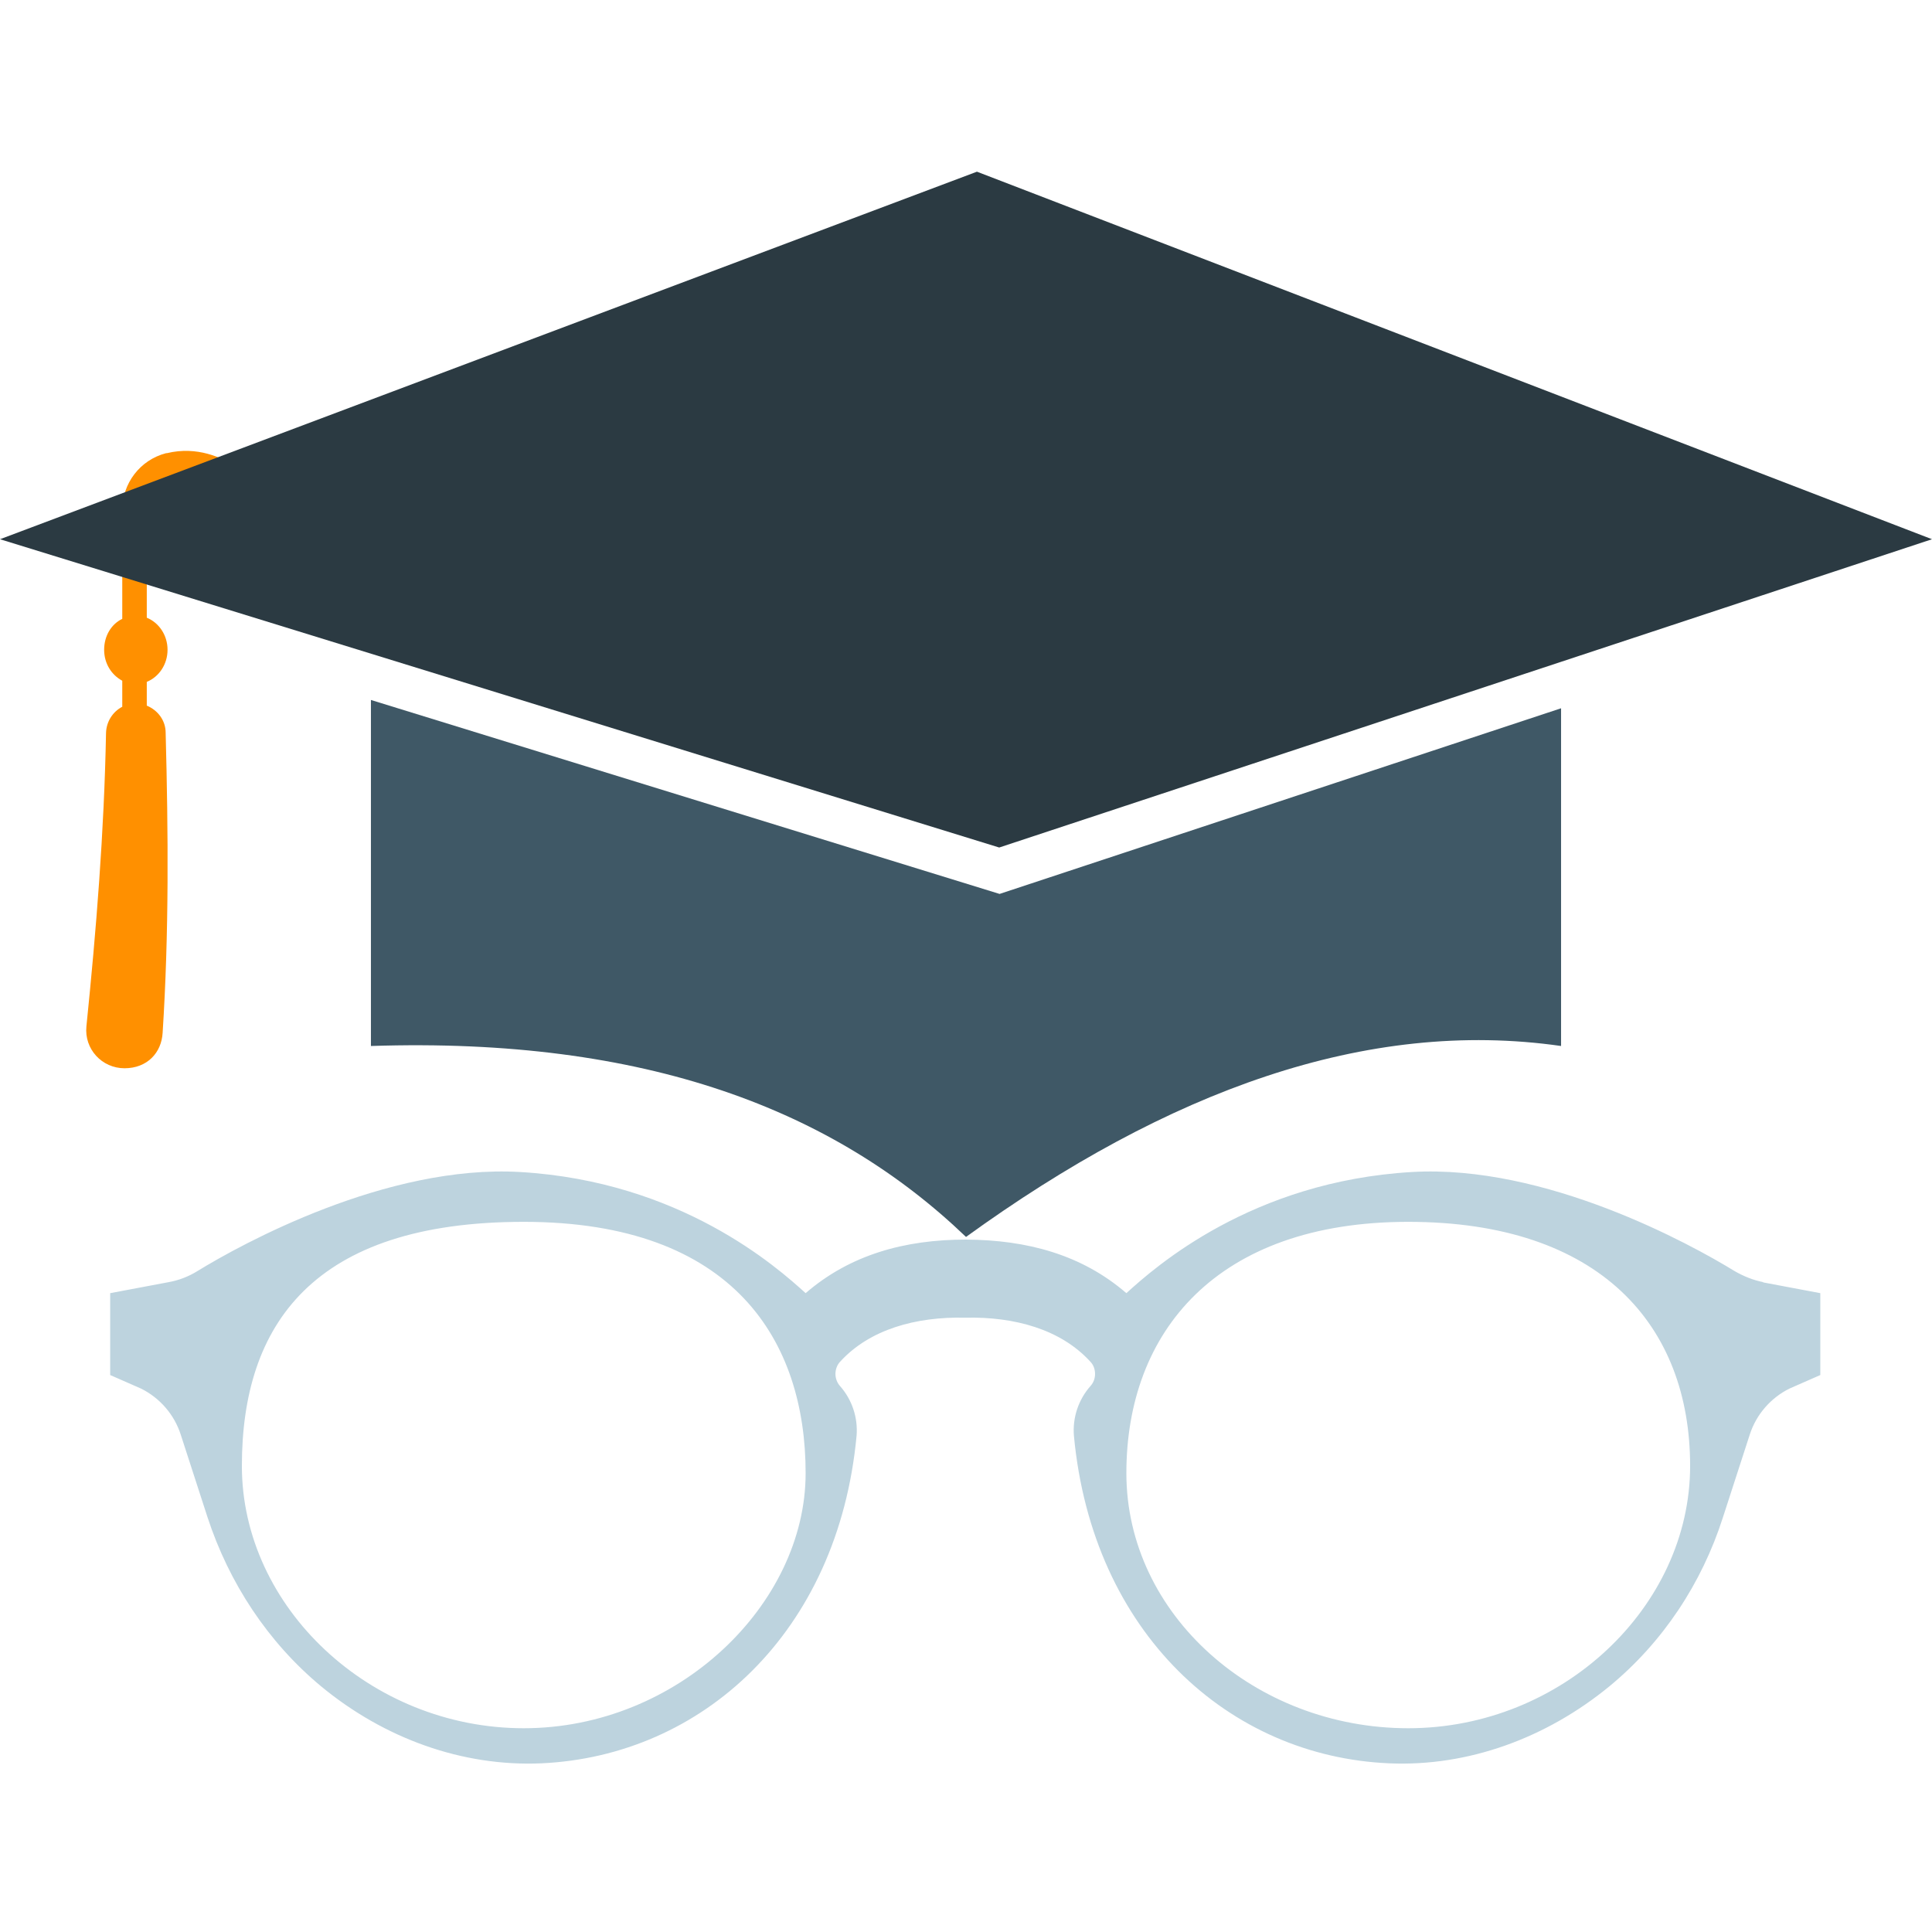
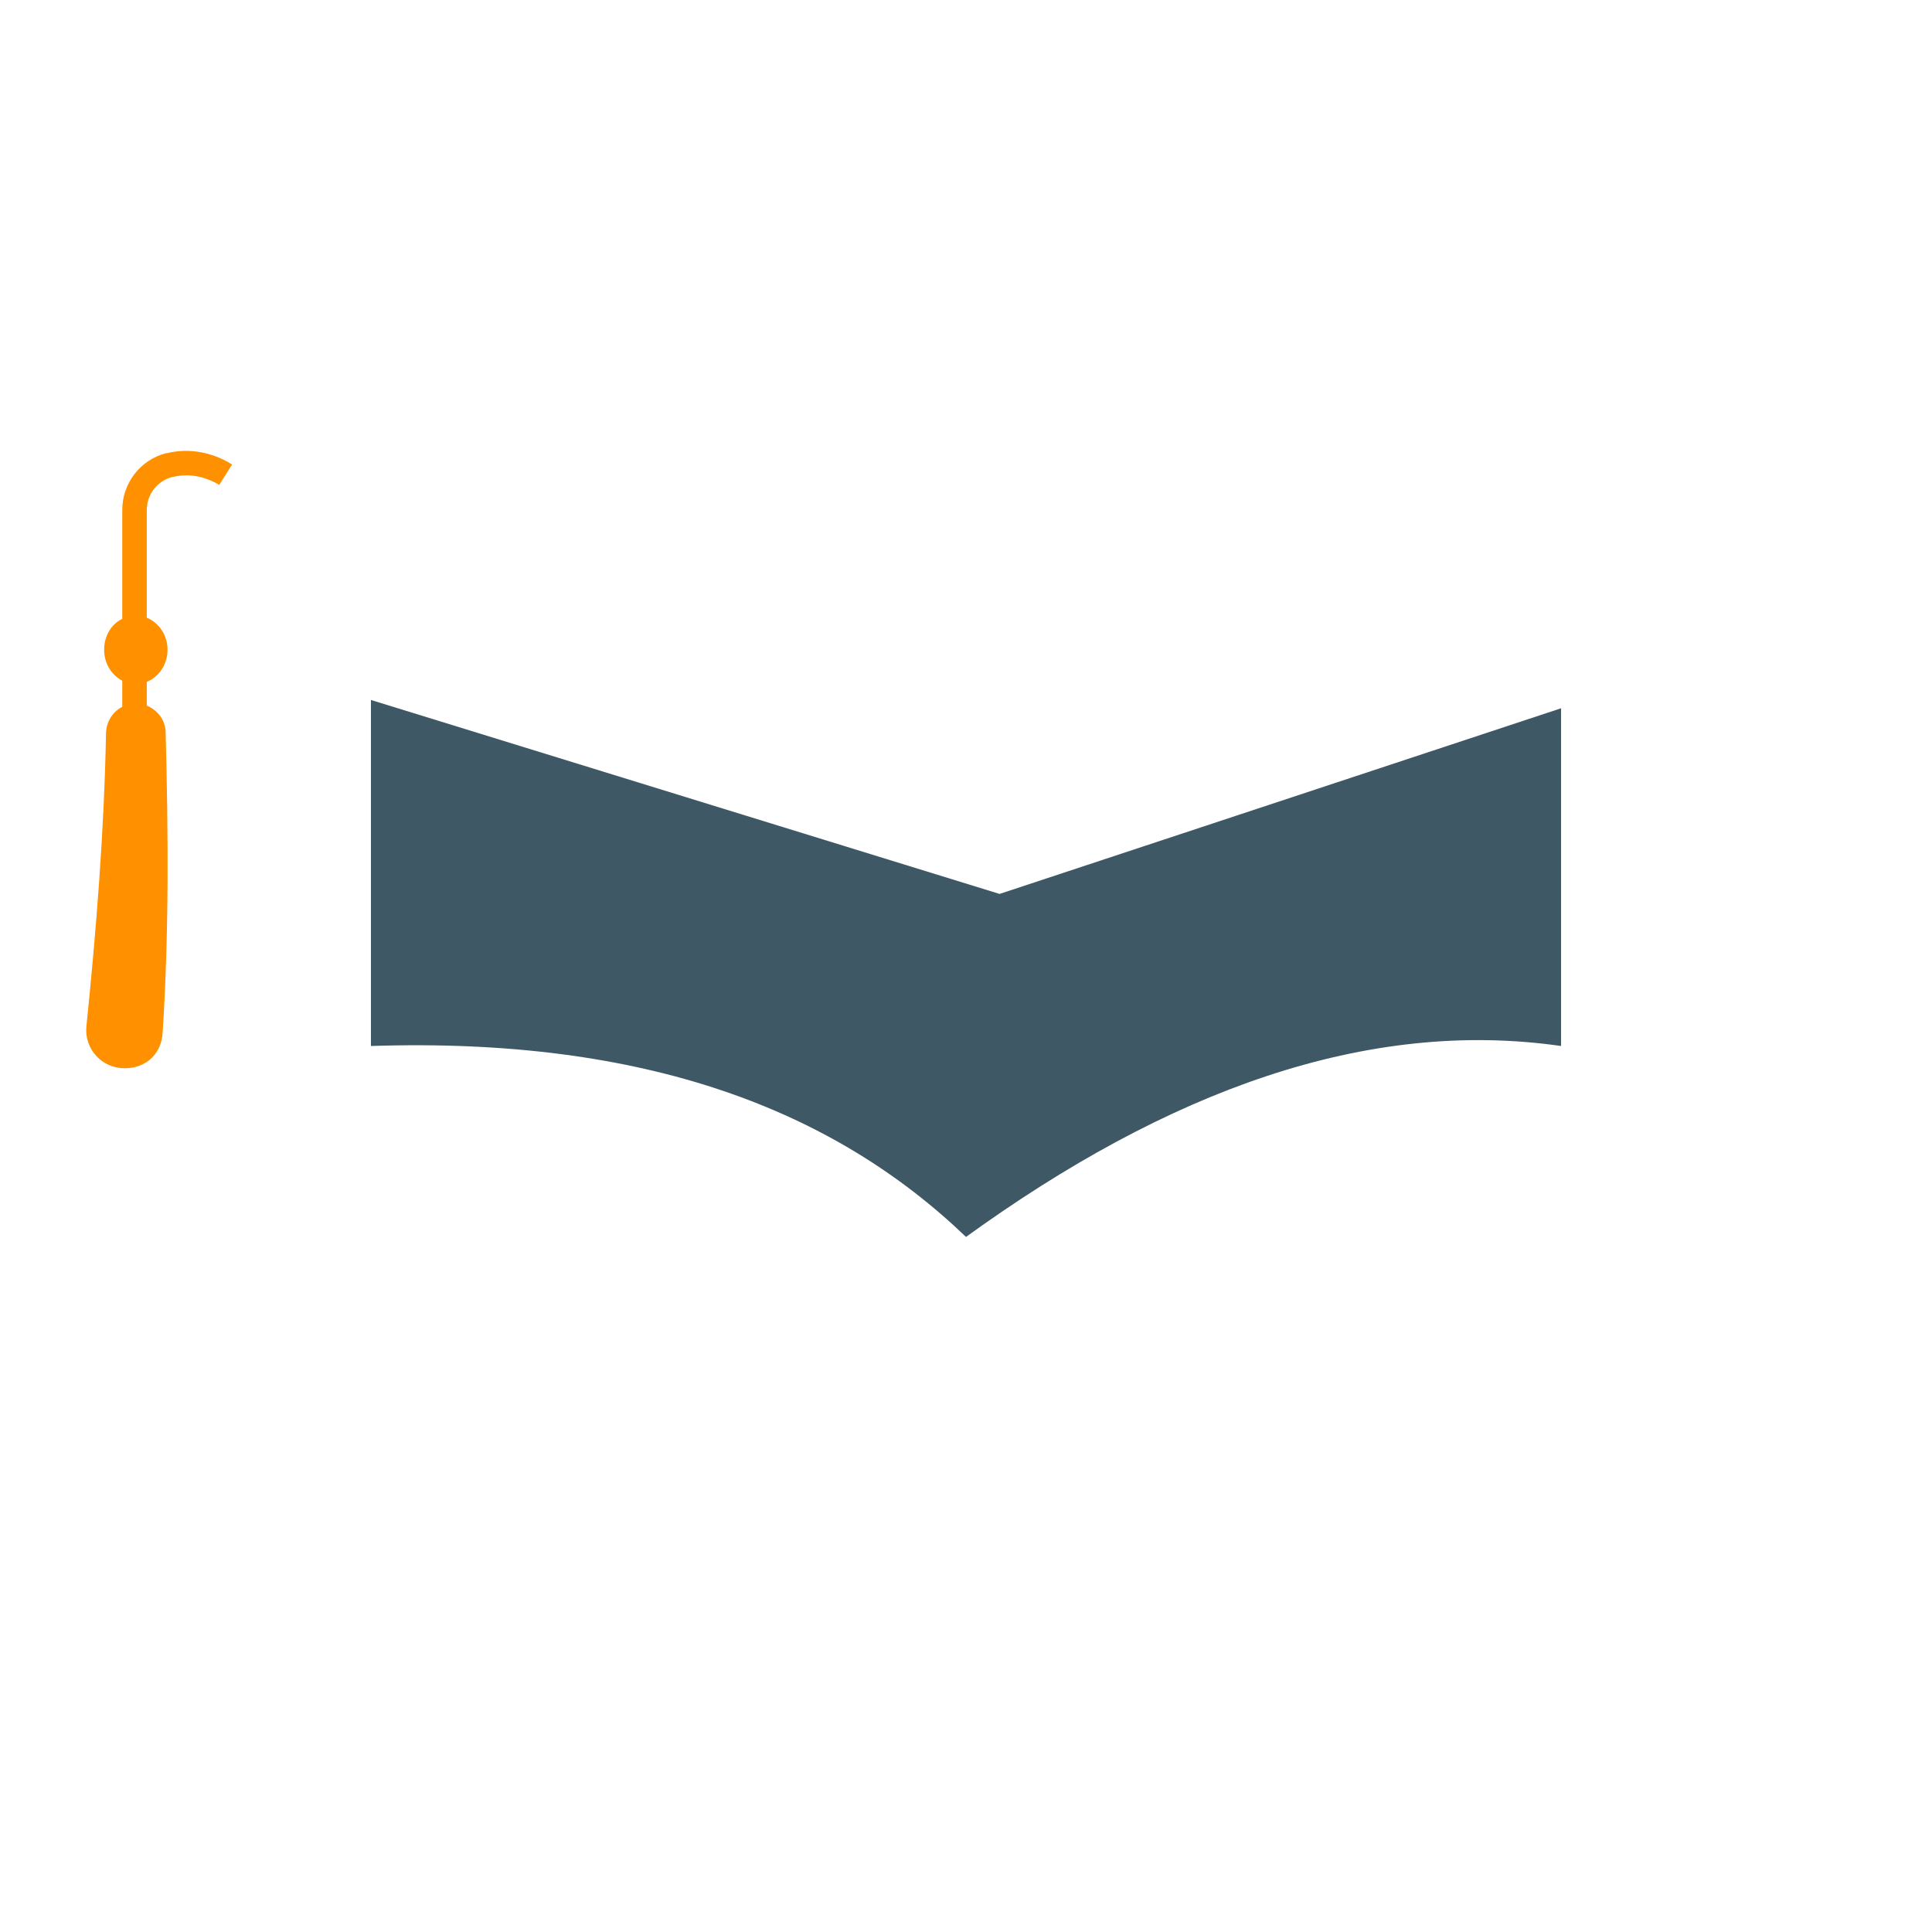
<svg xmlns="http://www.w3.org/2000/svg" id="Calque_1" version="1.1" viewBox="0 0 512 512">
  <defs>
    <style>
      .st0 {
        fill: #bdd3de;
      }

      .st1 {
        fill: #2b3a42;
      }

      .st2 {
        fill: #3f5866;
      }

      .st3 {
        fill: #ff9000;
      }
    </style>
  </defs>
  <g>
    <path class="st3" d="M44.2,120.1h-.2c-6.9,1.8-11.6,8-11.6,15.1v28.8c-2.9,1.4-4.8,4.5-4.8,8.2s2,6.7,4.8,8.2v6.9c-2.5,1.3-4.2,3.9-4.3,6.9-.5,26.4-2.6,52.3-5.2,77.8-.6,6,4.1,11.1,10.1,11.1s9.8-4.1,10.1-9.4c1.7-26.5,1.5-53,.8-79.5,0-3.3-2.1-6-5-7.2v-6.3c3.2-1.3,5.5-4.6,5.5-8.5s-2.3-7.2-5.5-8.5v-28.5c0-4.2,2.8-7.8,6.8-8.8h.1c6-1.5,11,1.3,12.3,2.1l3.4-5.4c-2.5-1.6-9.1-5-17.3-3Z" />
-     <polygon class="st1" points="0 142.9 258.9 45.5 512 142.9 264.8 224.6 0 142.9" />
    <path class="st2" d="M413.7,187.7v89.5c-51.6-7.4-104.2,11.9-157.7,50.6-35-33.6-84.8-53-157.7-50.6v-91.7l166.6,51.4,148.8-49.2Z" />
  </g>
-   <path class="st0" d="M467.4,339.8c-2.7-.5-5.4-1.6-7.8-3-11.4-7-50-28.3-85.5-26.2-42.4,2.5-67.9,25.1-75.6,32.1-11.8-10.2-26.3-14.1-42.5-14.2-16.2,0-30.7,4-42.5,14.2-7.7-7-33.2-29.6-75.6-32.1-35.5-2.1-74.1,19.2-85.5,26.2-2.4,1.5-5,2.5-7.8,3l-15.4,2.9v21.7l8.2,3.6c5,2.5,8.8,6.9,10.5,12.2l7.1,21.9c5.7,17.4,16,33.1,30.1,44.8,16.7,13.8,37.4,21.3,58.3,20.4,42.6-1.9,78.7-34.6,83.6-86.8.4-4.8-1.2-9.6-4.4-13.2-.8-.9-1.2-2.1-1.2-3.2s.4-2.4,1.3-3.3c7.8-8.5,20-11.9,33.1-11.6,13.1-.3,25.3,3.1,33.1,11.6.9.9,1.3,2.1,1.3,3.3s-.4,2.3-1.2,3.2c-3.2,3.6-4.8,8.4-4.4,13.2,4.9,52.2,41,85,83.6,86.8,20.9.9,41.6-6.7,58.3-20.4,14.2-11.7,24.5-27.3,30.1-44.8l7.1-21.9c1.7-5.3,5.5-9.7,10.5-12.2l8.2-3.6v-21.7l-15.4-2.9ZM138.8,458c-40.7,0-74.7-32.1-74.7-69.5s18.8-64.7,74.7-64.7,74.7,31.8,74.7,66.6-33.9,67.6-74.7,67.6ZM373.2,458c-40.7,0-74.7-30.2-74.7-67.6s23.9-66.6,74.7-66.6,74.7,27.4,74.7,64.7-33.9,69.5-74.7,69.5Z" />
</svg>